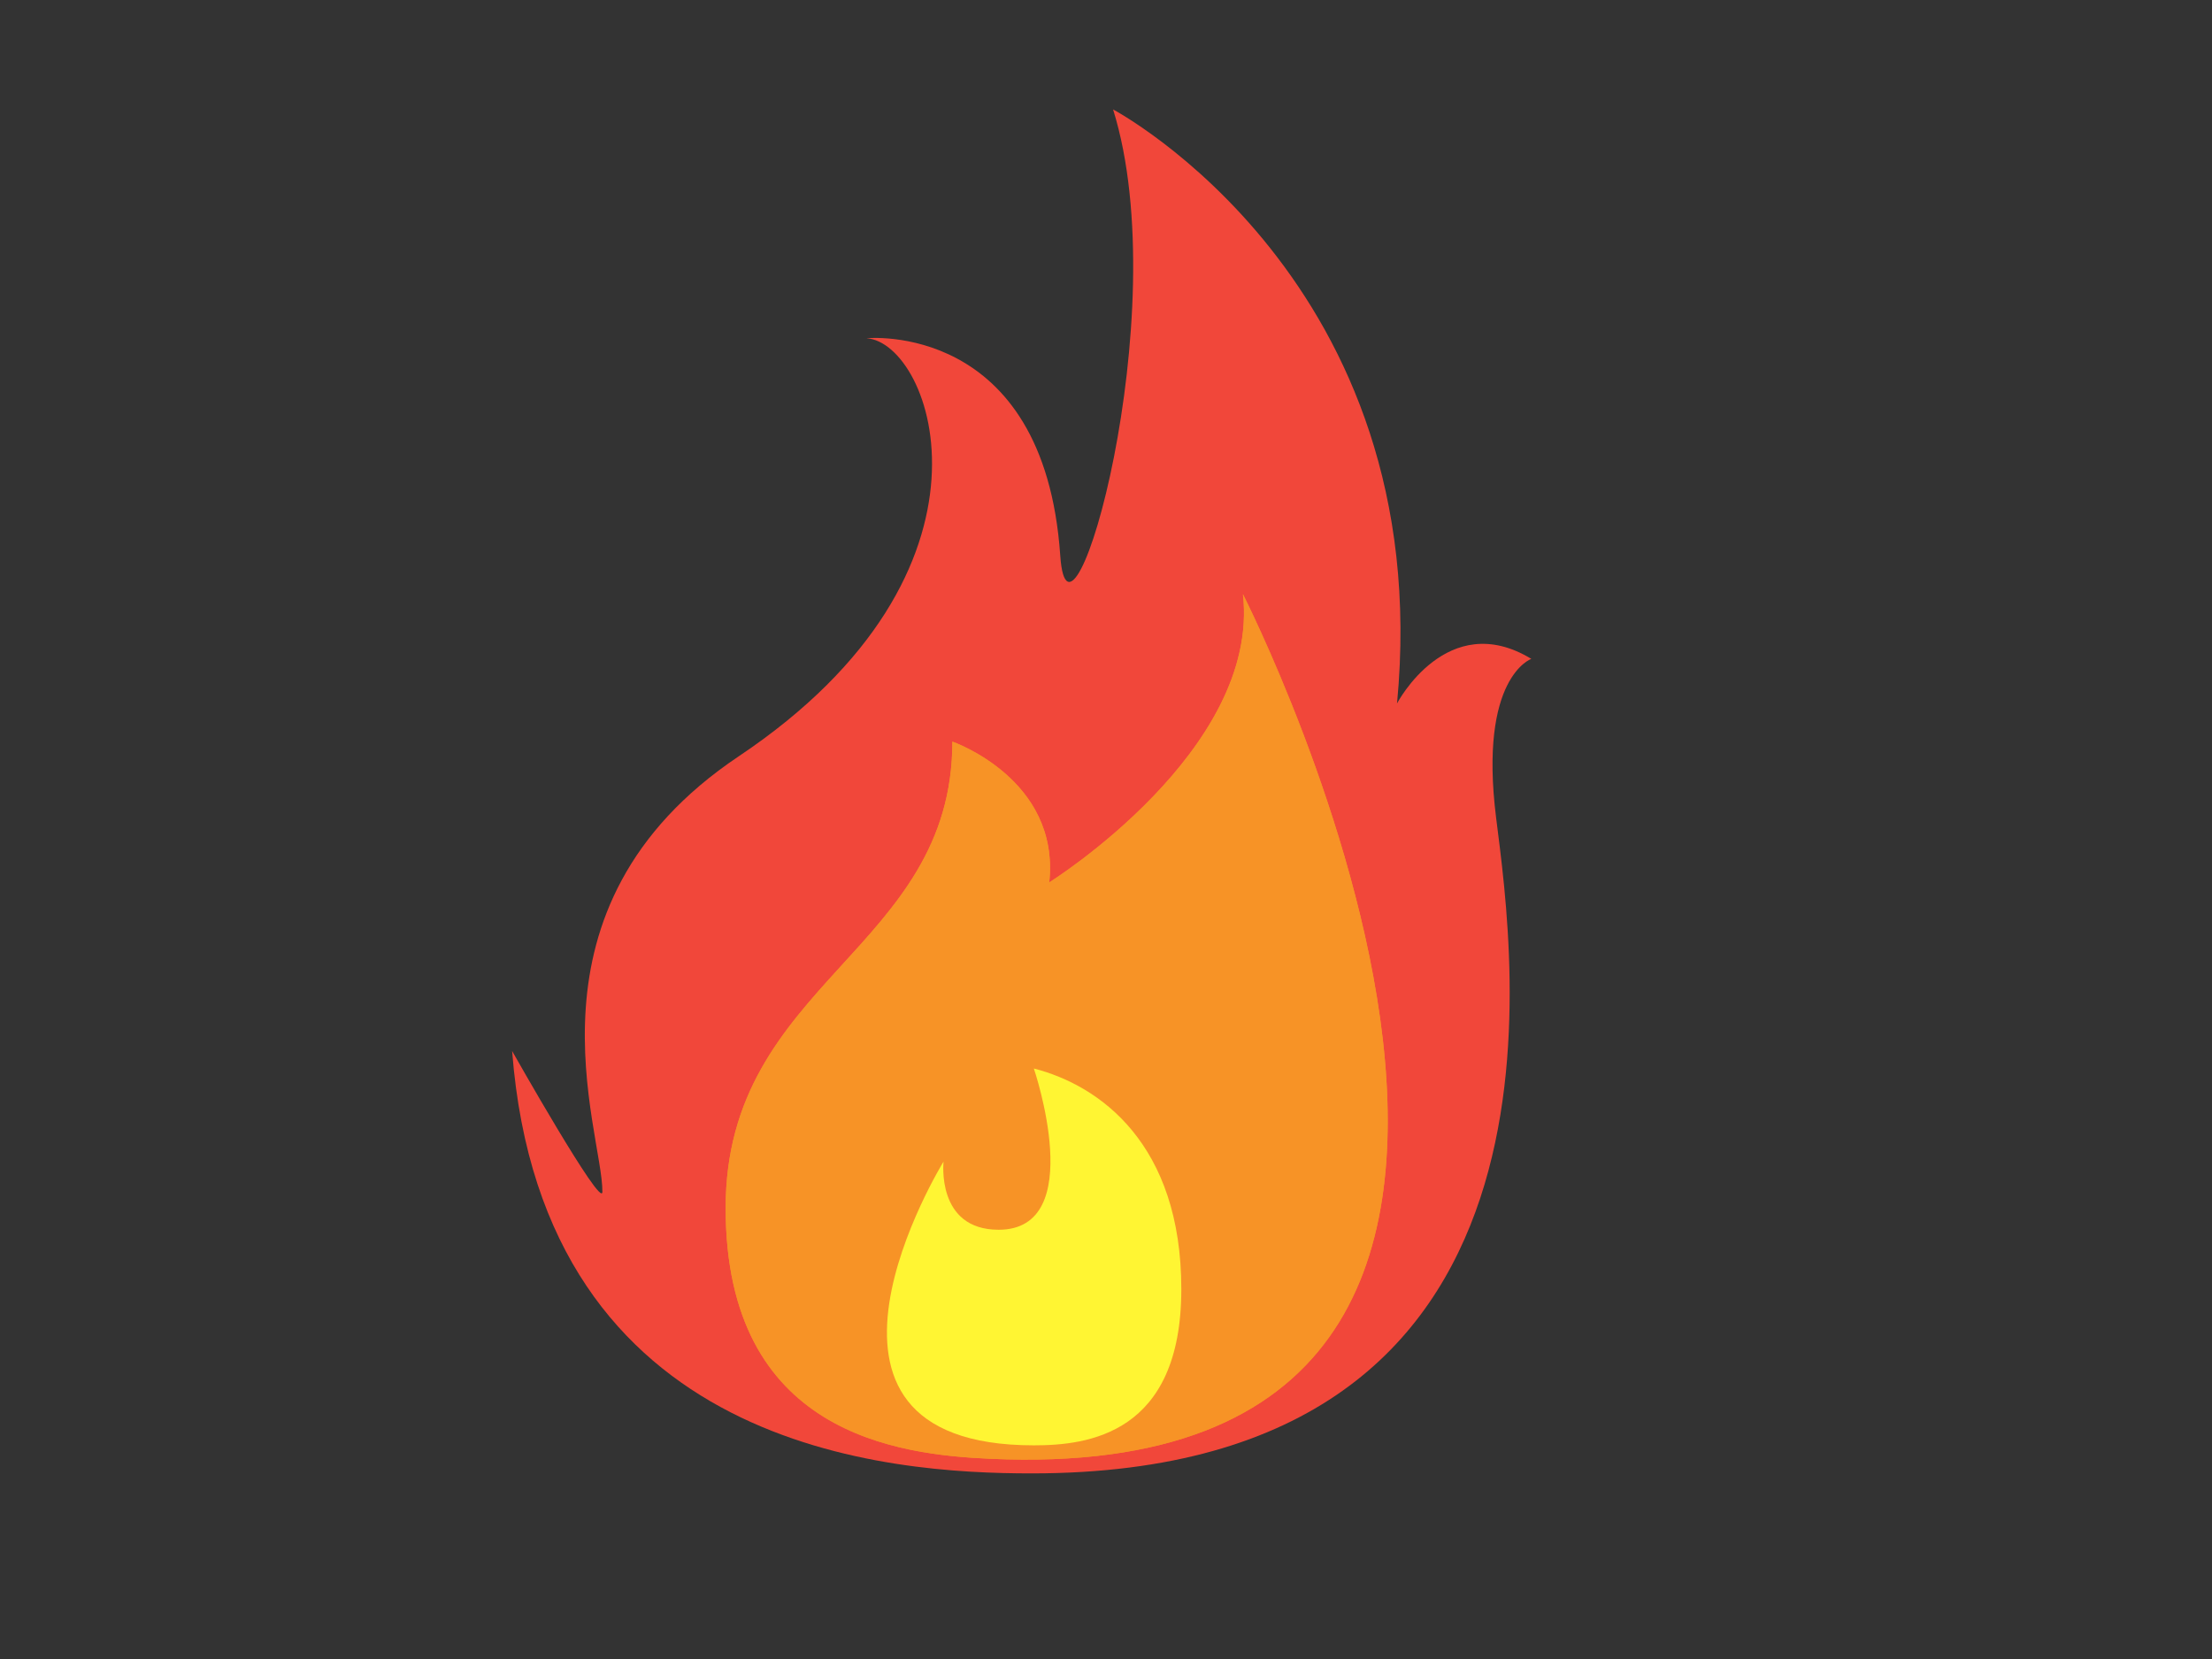
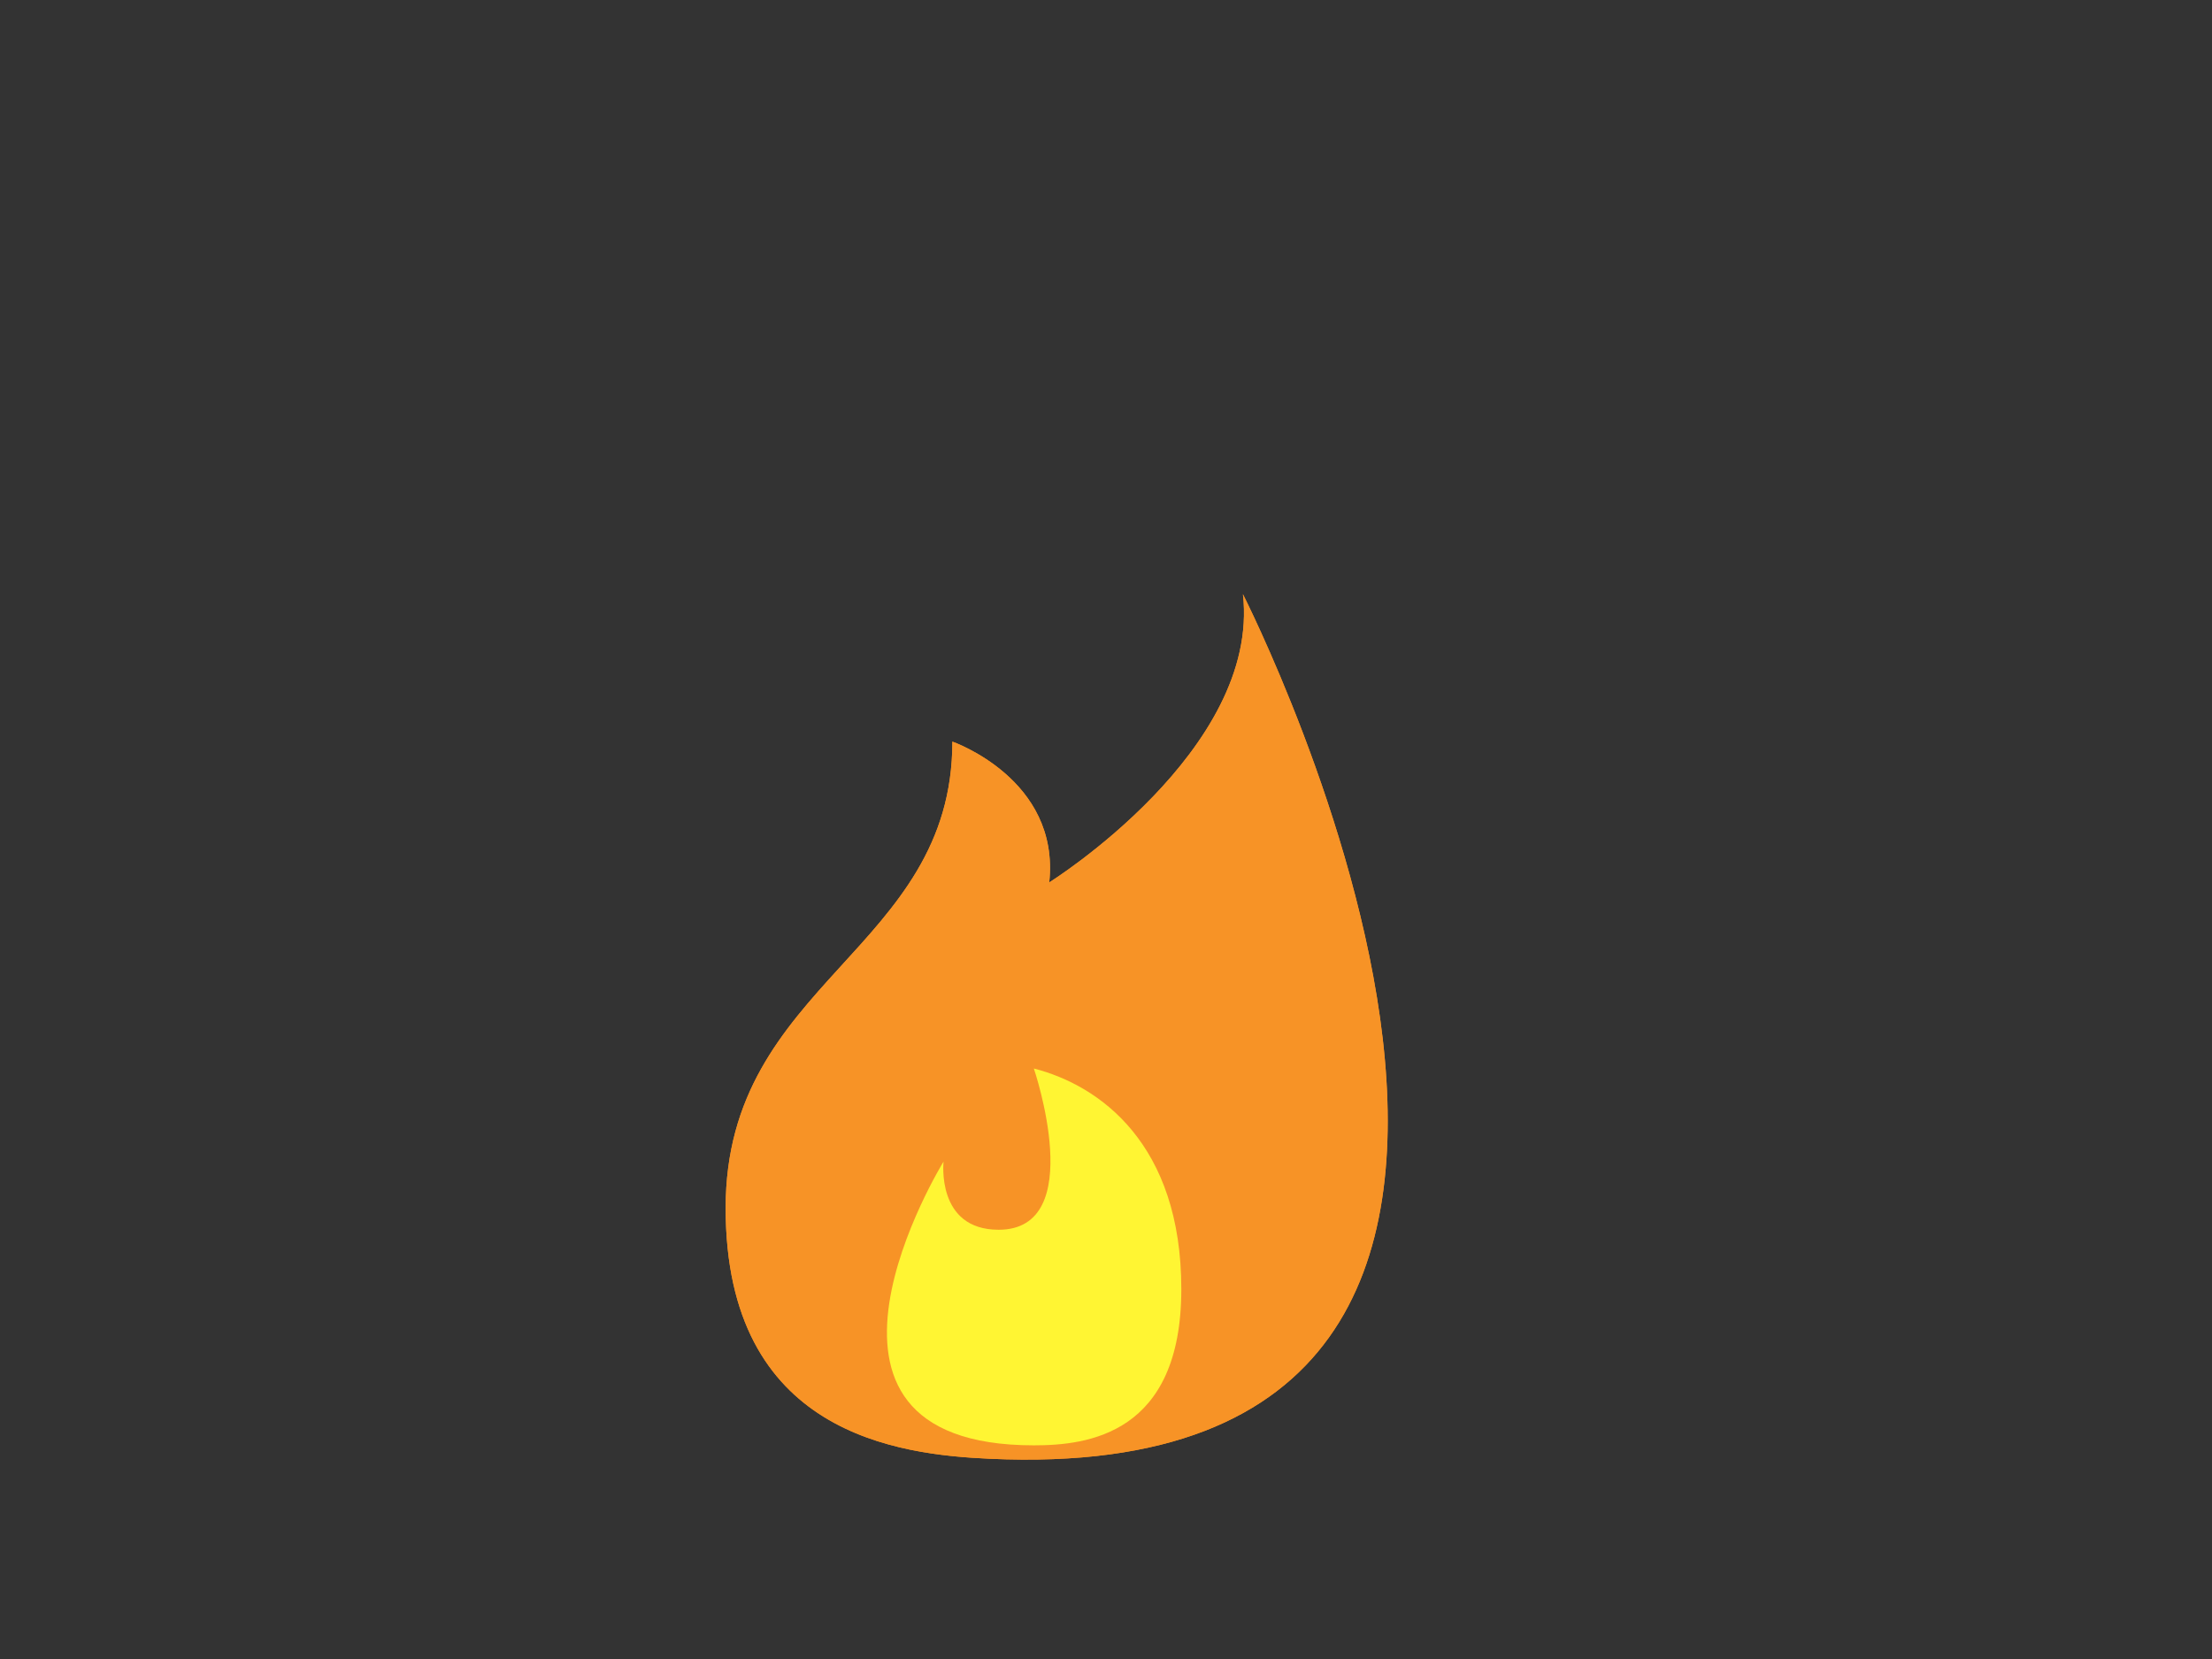
<svg xmlns="http://www.w3.org/2000/svg" width="1024" zoomAndPan="magnify" viewBox="0 0 768 576" height="768" preserveAspectRatio="xMidYMid meet">
  <rect x="0" y="0" width="768" height="576" fill="#333333" stroke="none" />
  <defs>
    <clipPath id="id1">
      <path d="M 177.82 38 L 532 38 L 532 512 L 177.82 512 Z M 177.82 38 " clip-rule="nonzero" />
    </clipPath>
  </defs>
  <g clip-path="url(#id1)">
-     <path fill="rgb(94.51%, 27.84%, 22.749%)" d="M 358.18 511.559 C 309.305 511.559 188.508 503.922 177.809 364.91 C 177.809 364.91 209.098 420.301 209.145 413.793 C 209.293 392.648 177.809 315.258 256.523 262.559 C 352.852 198.07 323.785 118.961 300.855 117.438 C 300.855 117.438 362.5 111.199 368.117 192.902 C 371.168 237.355 408.625 109.035 386.461 38 C 386.461 38 499 97.578 485.047 244.227 C 485.047 244.227 502.438 211.004 531.672 228.758 C 531.672 228.758 513.328 235.066 519.449 283.949 C 525.555 332.828 552.305 511.559 358.18 511.559 " fill-opacity="1" fill-rule="nonzero" />
-   </g>
+     </g>
  <path fill="rgb(96.86%, 57.649%, 14.899%)" d="M 343.656 506.484 C 312.066 505.043 251.941 498.082 251.941 419.414 C 251.941 340.742 330.664 330.047 330.664 257.488 C 330.664 257.488 368.109 270.469 364.293 306.371 C 364.293 306.371 437.664 260.543 431.547 206.312 C 431.547 206.312 590.266 517.758 343.656 506.484 " fill-opacity="1" fill-rule="nonzero" />
  <path fill="rgb(96.86%, 57.649%, 14.899%)" d="M 343.656 506.484 C 312.066 505.043 251.941 498.082 251.941 419.414 C 251.941 340.742 330.664 330.047 330.664 257.488 C 330.664 257.488 368.109 270.469 364.293 306.371 C 364.293 306.371 437.664 260.543 431.547 206.312 C 431.547 206.312 590.266 517.758 343.656 506.484 " fill-opacity="1" fill-rule="nonzero" />
  <path fill="rgb(100%, 96.078%, 20%)" d="M 358.945 370.98 C 358.945 370.98 378.051 426.965 346.715 426.965 C 324.93 426.965 327.602 403.293 327.602 403.293 C 327.602 403.293 266.84 501.82 358.945 501.82 C 377.598 501.82 410.152 498 410.152 447.59 C 410.152 397.18 381.867 376.852 358.945 370.98 " fill-opacity="1" fill-rule="nonzero" />
</svg>